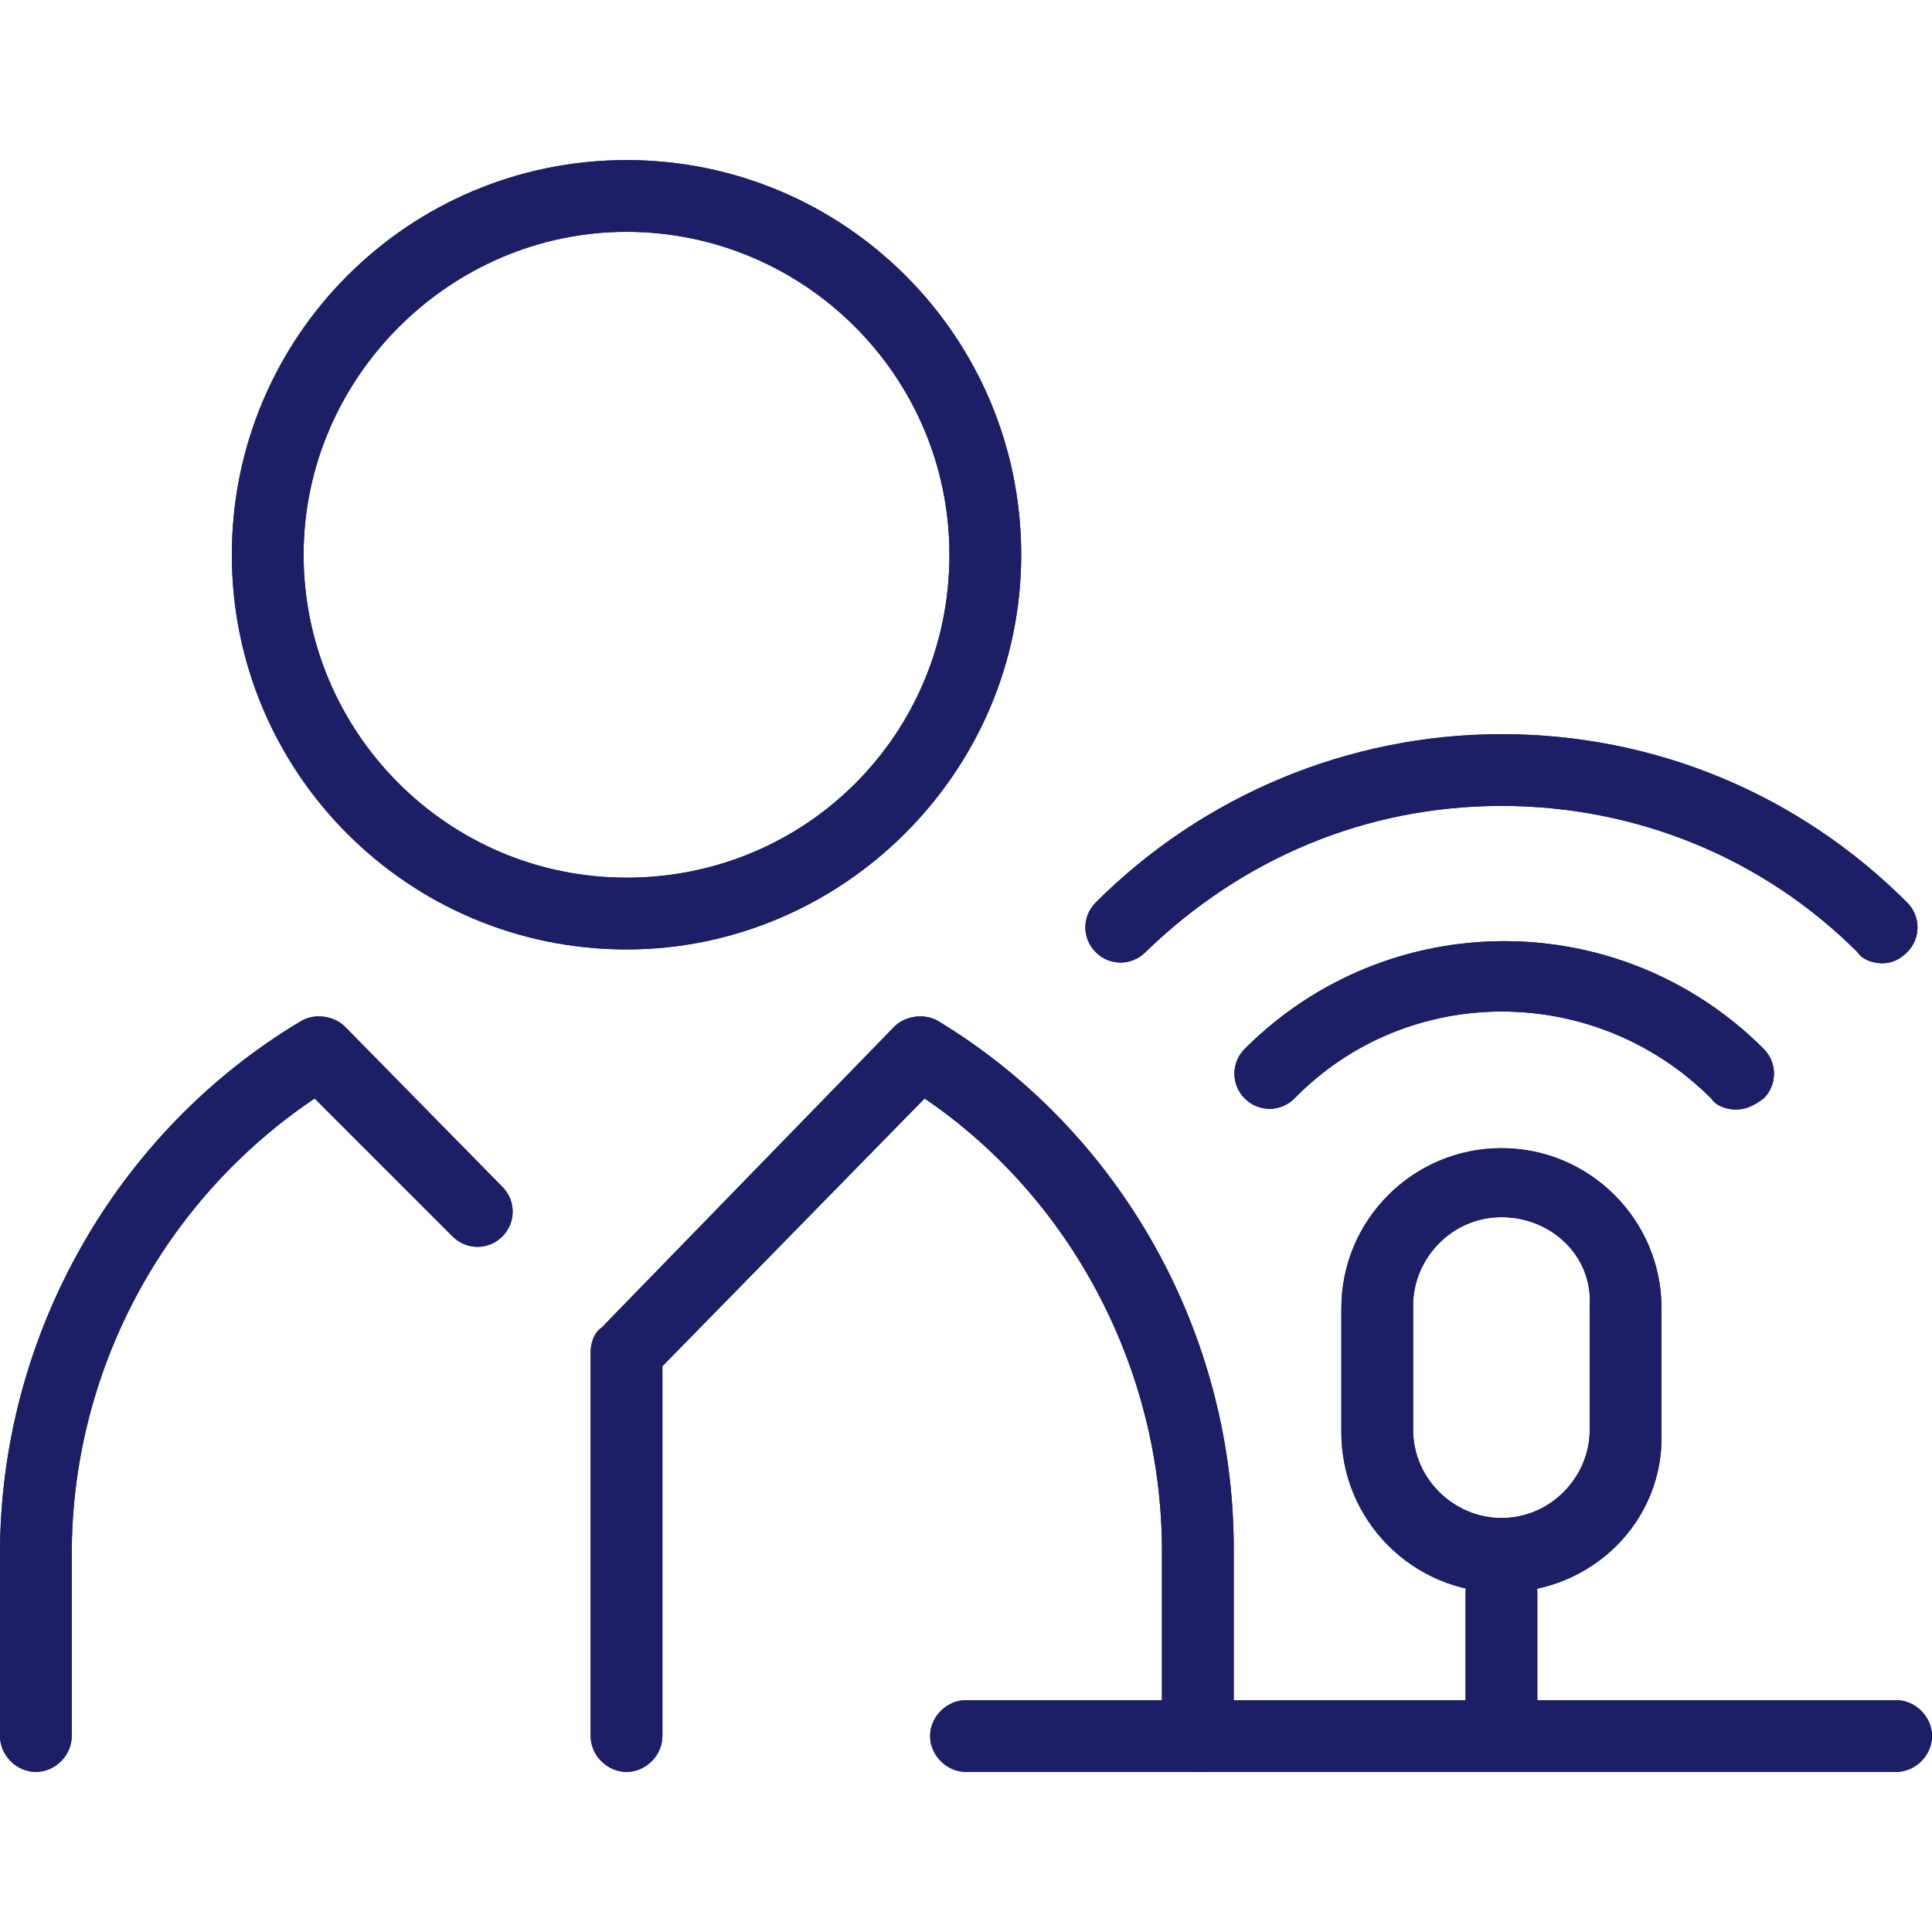
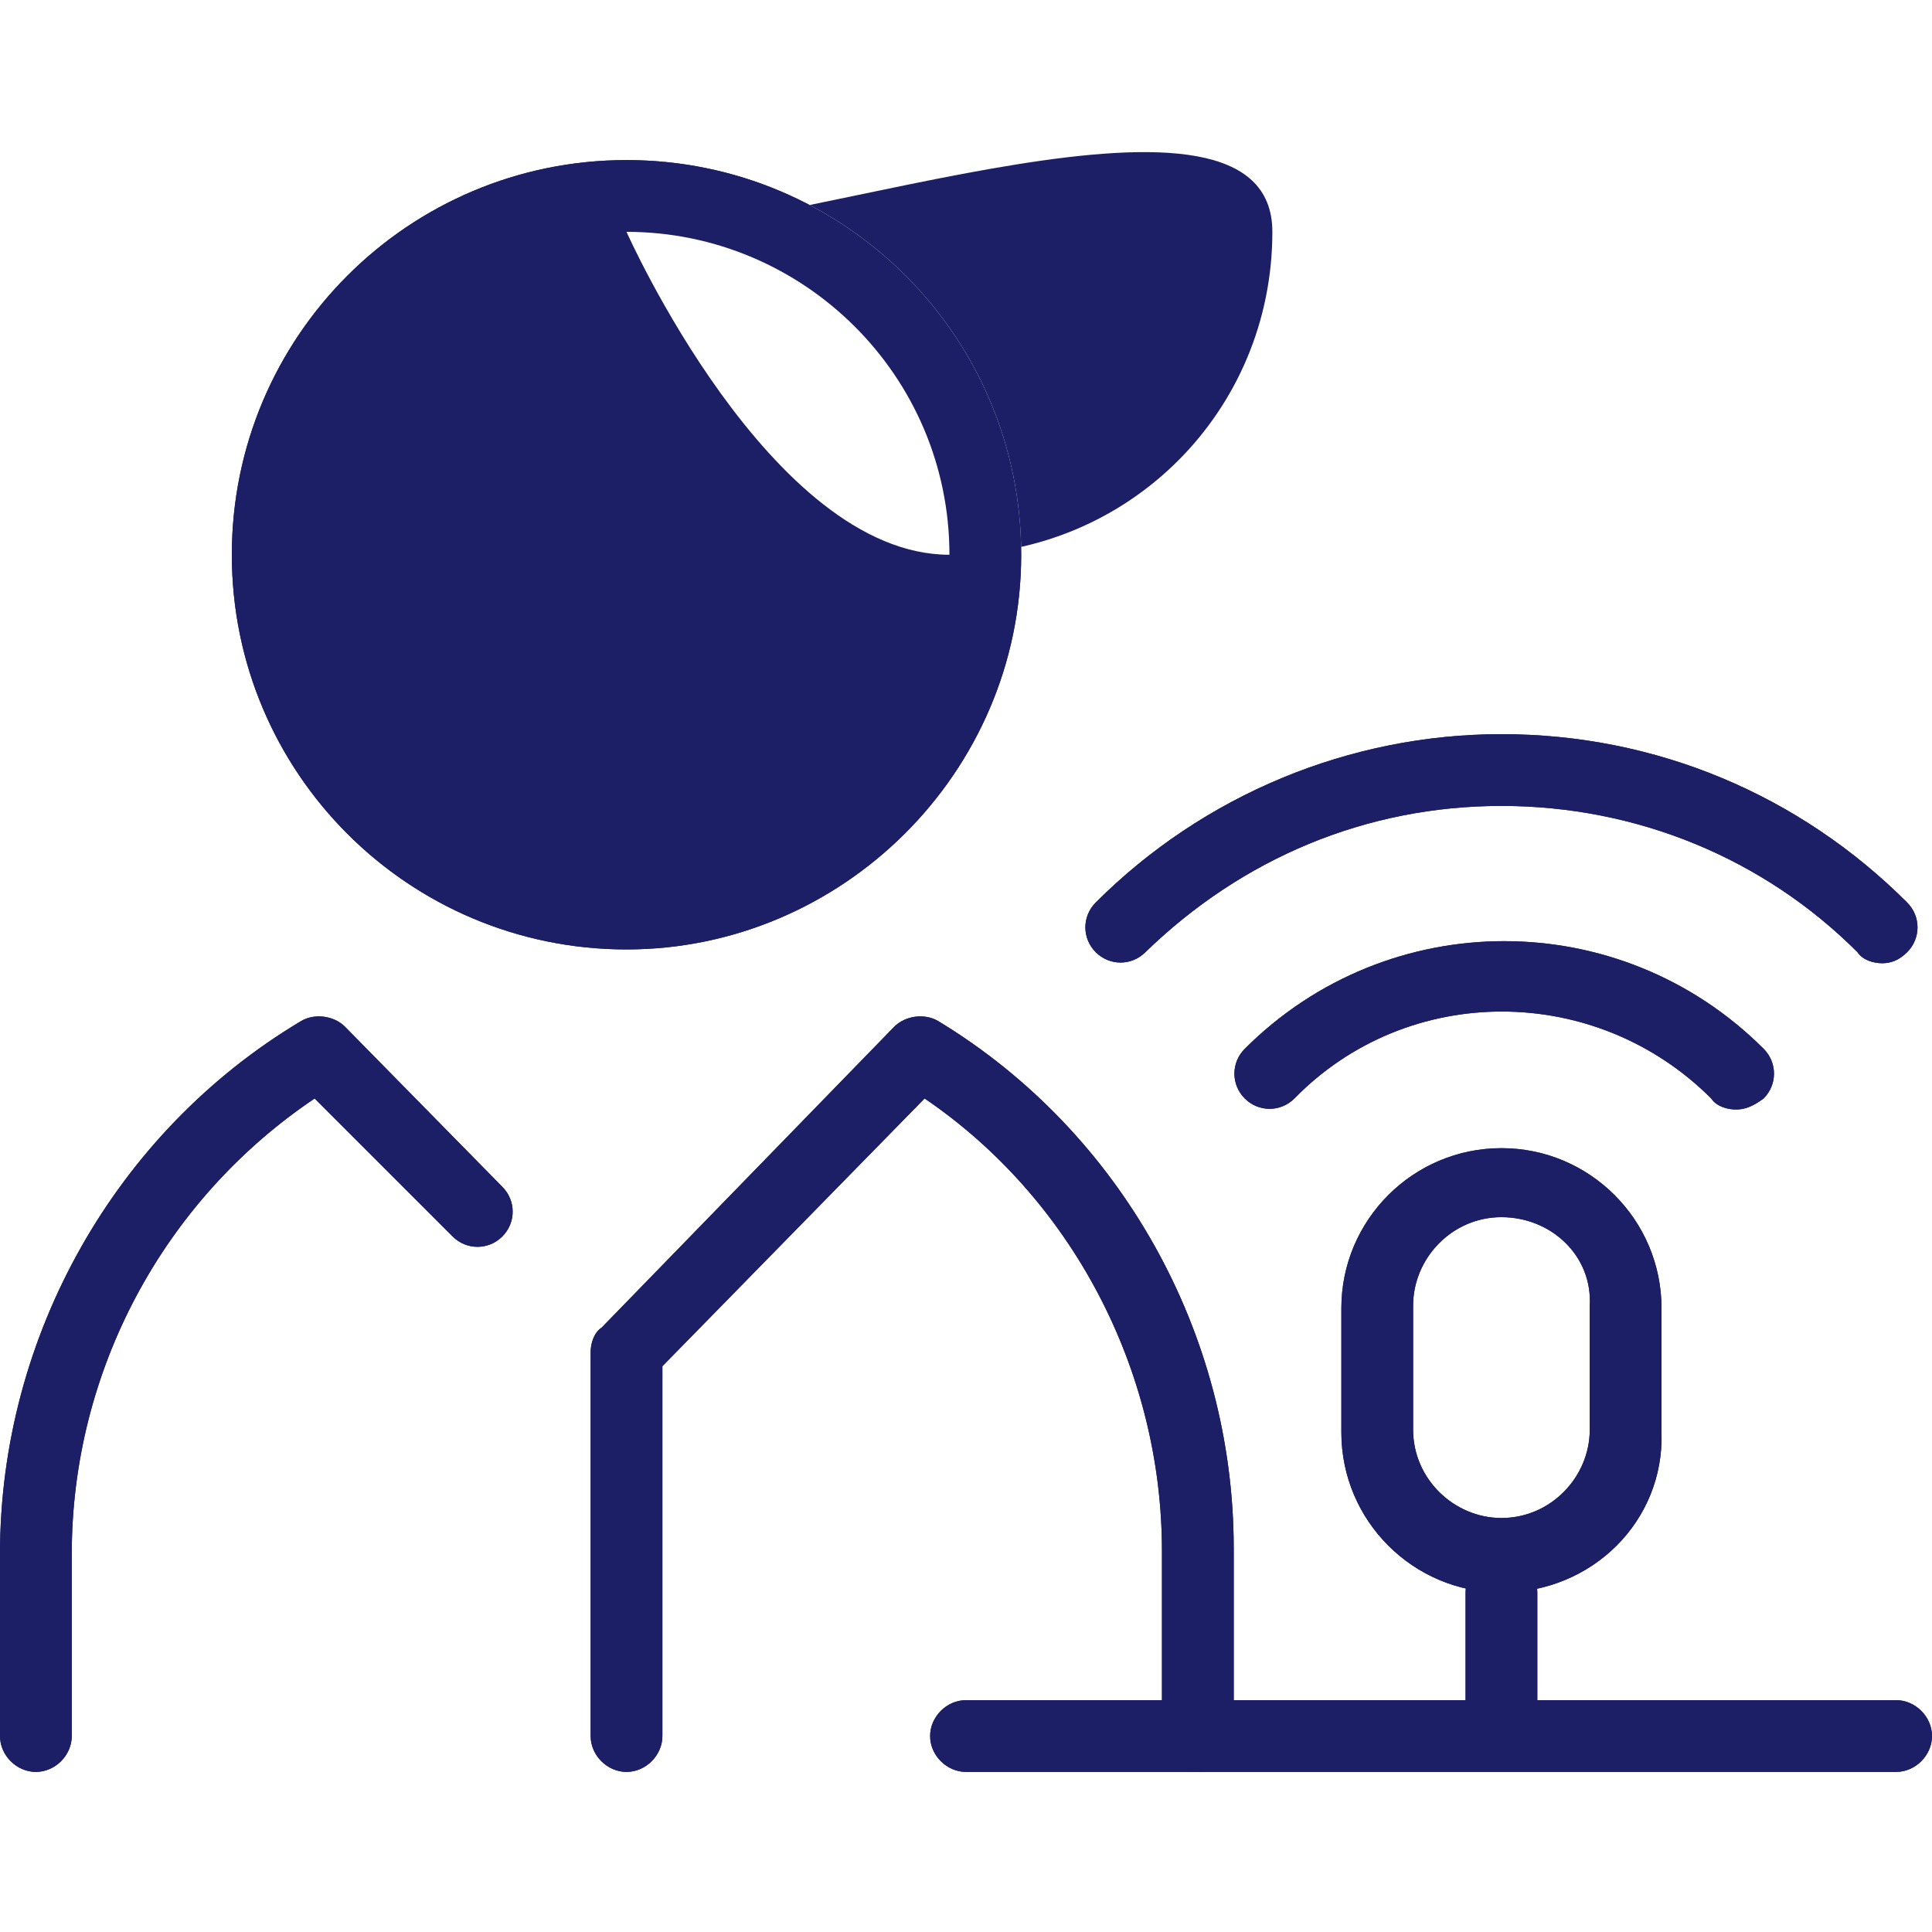
<svg xmlns="http://www.w3.org/2000/svg" version="1.1" x="0px" y="0px" width="70px" height="70px" viewBox="0 0 70 70" enable-background="new 0 0 70 70" xml:space="preserve">
  <g id="Lager_1">
    <g id="Ikon_14_">
      <g>
        <path fill="#1C1F66" stroke="#000000" stroke-width="2.593" stroke-linecap="round" stroke-linejoin="round" stroke-miterlimit="10" d="     M22,59.8" />
        <g>
          <path fill="#1C1F66" d="M43.4,64.2c-0.7,0-1.3-0.6-1.3-1.3v-6.7c0-6.6-3.3-12.8-8.6-16.4L24,49.5v13.4c0,0.7-0.6,1.3-1.3,1.3      s-1.3-0.6-1.3-1.3V49c0-0.3,0.1-0.7,0.4-0.9l10.6-10.9c0.4-0.4,1.1-0.5,1.6-0.2c6.6,4,10.7,11.3,10.7,19.1v6.7      C44.7,63.6,44.1,64.2,43.4,64.2z" />
          <path fill="#1C1F66" d="M1.3,64.2c-0.7,0-1.3-0.6-1.3-1.3v-6.6C0,48.4,4.2,41,10.9,37c0.5-0.3,1.2-0.2,1.6,0.2l5.7,5.8      c0.5,0.5,0.5,1.3,0,1.8c-0.5,0.5-1.3,0.5-1.8,0l-5-5c-5.5,3.7-8.8,9.9-8.8,16.5v6.6C2.6,63.6,2,64.2,1.3,64.2z" />
        </g>
-         <path fill="#1C1F66" d="M22.7,34.4c-7.9,0-14.3-6.4-14.3-14.3S14.8,5.8,22.7,5.8s14.3,6.4,14.3,14.3S30.5,34.4,22.7,34.4z      M22.7,8.4C16.3,8.4,11,13.7,11,20.1s5.2,11.7,11.7,11.7s11.7-5.2,11.7-11.7S29.1,8.4,22.7,8.4z" />
+         <path fill="#1C1F66" d="M22.7,34.4c-7.9,0-14.3-6.4-14.3-14.3S14.8,5.8,22.7,5.8s14.3,6.4,14.3,14.3S30.5,34.4,22.7,34.4z      M22.7,8.4s5.2,11.7,11.7,11.7s11.7-5.2,11.7-11.7S29.1,8.4,22.7,8.4z" />
        <path fill="#1C1F66" d="M54.4,62.9c-0.7,0-1.3-0.6-1.3-1.3v-3.9c0-0.7,0.6-1.3,1.3-1.3c0.7,0,1.3,0.6,1.3,1.3v3.9     C55.7,62.3,55.2,62.9,54.4,62.9z" />
        <path fill="#1C1F66" stroke="#000000" stroke-width="2.593" stroke-linecap="round" stroke-linejoin="round" stroke-miterlimit="10" d="     M52.3,38.6" />
        <path fill="#1C1F66" stroke="#000000" stroke-width="2.593" stroke-linecap="round" stroke-linejoin="round" stroke-miterlimit="10" d="     M54.4,63.5" />
        <path fill="#1C1F66" d="M68.7,64.2H35c-0.7,0-1.3-0.6-1.3-1.3c0-0.7,0.6-1.3,1.3-1.3h33.7c0.7,0,1.3,0.6,1.3,1.3     C70,63.6,69.4,64.2,68.7,64.2z" />
        <path fill="#1C1F66" d="M62.9,40.2c-0.3,0-0.7-0.1-0.9-0.4c-4.2-4.2-11-4.2-15.1,0c-0.5,0.5-1.3,0.5-1.8,0     c-0.5-0.5-0.5-1.3,0-1.8c5.2-5.2,13.6-5.2,18.8,0c0.5,0.5,0.5,1.3,0,1.8C63.5,40.1,63.2,40.2,62.9,40.2z" />
        <path fill="#1C1F66" d="M68.2,34.9c-0.3,0-0.7-0.1-0.9-0.4c-3.4-3.4-8-5.3-12.9-5.3c-4.9,0-9.4,1.9-12.9,5.3     c-0.5,0.5-1.3,0.5-1.8,0c-0.5-0.5-0.5-1.3,0-1.8c3.9-3.9,9.2-6.1,14.7-6.1c5.6,0,10.8,2.2,14.7,6.1c0.5,0.5,0.5,1.3,0,1.8     C68.8,34.8,68.5,34.9,68.2,34.9z" />
        <path fill="#1C1F66" d="M54.4,57.7c-3.2,0-5.8-2.6-5.8-5.8v-4.5c0-3.2,2.6-5.8,5.8-5.8c3.2,0,5.8,2.6,5.8,5.8v4.5     C60.3,55.1,57.7,57.7,54.4,57.7z M54.4,44.1c-1.8,0-3.2,1.5-3.2,3.2v4.5c0,1.8,1.5,3.2,3.2,3.2c1.8,0,3.2-1.5,3.2-3.2v-4.5     C57.7,45.5,56.2,44.1,54.4,44.1z" />
      </g>
      <g>
        <path fill="#1C1F66" stroke="#000000" stroke-width="2.593" stroke-linecap="round" stroke-linejoin="round" stroke-miterlimit="10" d="     M22,59.8" />
        <g>
          <path fill="#1C1F66" d="M43.4,64.2c-0.7,0-1.3-0.6-1.3-1.3v-6.7c0-6.6-3.3-12.8-8.6-16.4L24,49.5v13.4c0,0.7-0.6,1.3-1.3,1.3      s-1.3-0.6-1.3-1.3V49c0-0.3,0.1-0.7,0.4-0.9l10.6-10.9c0.4-0.4,1.1-0.5,1.6-0.2c6.6,4,10.7,11.3,10.7,19.1v6.7      C44.7,63.6,44.1,64.2,43.4,64.2z" />
          <path fill="#1C1F66" d="M1.3,64.2c-0.7,0-1.3-0.6-1.3-1.3v-6.6C0,48.4,4.2,41,10.9,37c0.5-0.3,1.2-0.2,1.6,0.2l5.7,5.8      c0.5,0.5,0.5,1.3,0,1.8c-0.5,0.5-1.3,0.5-1.8,0l-5-5c-5.5,3.7-8.8,9.9-8.8,16.5v6.6C2.6,63.6,2,64.2,1.3,64.2z" />
        </g>
        <path fill="#1C1F66" d="M22.7,34.4c-7.9,0-14.3-6.4-14.3-14.3S14.8,5.8,22.7,5.8s14.3,6.4,14.3,14.3S30.5,34.4,22.7,34.4z      M22.7,8.4C16.3,8.4,11,13.7,11,20.1s5.2,11.7,11.7,11.7s11.7-5.2,11.7-11.7S29.1,8.4,22.7,8.4z" />
        <path fill="#1C1F66" d="M54.4,62.9c-0.7,0-1.3-0.6-1.3-1.3v-3.9c0-0.7,0.6-1.3,1.3-1.3c0.7,0,1.3,0.6,1.3,1.3v3.9     C55.7,62.3,55.2,62.9,54.4,62.9z" />
        <path fill="#1C1F66" stroke="#000000" stroke-width="2.593" stroke-linecap="round" stroke-linejoin="round" stroke-miterlimit="10" d="     M52.3,38.6" />
-         <path fill="#1C1F66" stroke="#000000" stroke-width="2.593" stroke-linecap="round" stroke-linejoin="round" stroke-miterlimit="10" d="     M54.4,63.5" />
        <path fill="#1C1F66" d="M68.7,64.2H35c-0.7,0-1.3-0.6-1.3-1.3c0-0.7,0.6-1.3,1.3-1.3h33.7c0.7,0,1.3,0.6,1.3,1.3     C70,63.6,69.4,64.2,68.7,64.2z" />
        <path fill="#1C1F66" d="M62.9,40.2c-0.3,0-0.7-0.1-0.9-0.4c-4.2-4.2-11-4.2-15.1,0c-0.5,0.5-1.3,0.5-1.8,0     c-0.5-0.5-0.5-1.3,0-1.8c5.2-5.2,13.6-5.2,18.8,0c0.5,0.5,0.5,1.3,0,1.8C63.5,40.1,63.2,40.2,62.9,40.2z" />
        <path fill="#1C1F66" d="M68.2,34.9c-0.3,0-0.7-0.1-0.9-0.4c-3.4-3.4-8-5.3-12.9-5.3c-4.9,0-9.4,1.9-12.9,5.3     c-0.5,0.5-1.3,0.5-1.8,0c-0.5-0.5-0.5-1.3,0-1.8c3.9-3.9,9.2-6.1,14.7-6.1c5.6,0,10.8,2.2,14.7,6.1c0.5,0.5,0.5,1.3,0,1.8     C68.8,34.8,68.5,34.9,68.2,34.9z" />
        <path fill="#1C1F66" d="M54.4,57.7c-3.2,0-5.8-2.6-5.8-5.8v-4.5c0-3.2,2.6-5.8,5.8-5.8c3.2,0,5.8,2.6,5.8,5.8v4.5     C60.3,55.1,57.7,57.7,54.4,57.7z M54.4,44.1c-1.8,0-3.2,1.5-3.2,3.2v4.5c0,1.8,1.5,3.2,3.2,3.2c1.8,0,3.2-1.5,3.2-3.2v-4.5     C57.7,45.5,56.2,44.1,54.4,44.1z" />
      </g>
    </g>
  </g>
  <g id="Lager_2">
</g>
  <g id="Ikon_15_">
</g>
</svg>